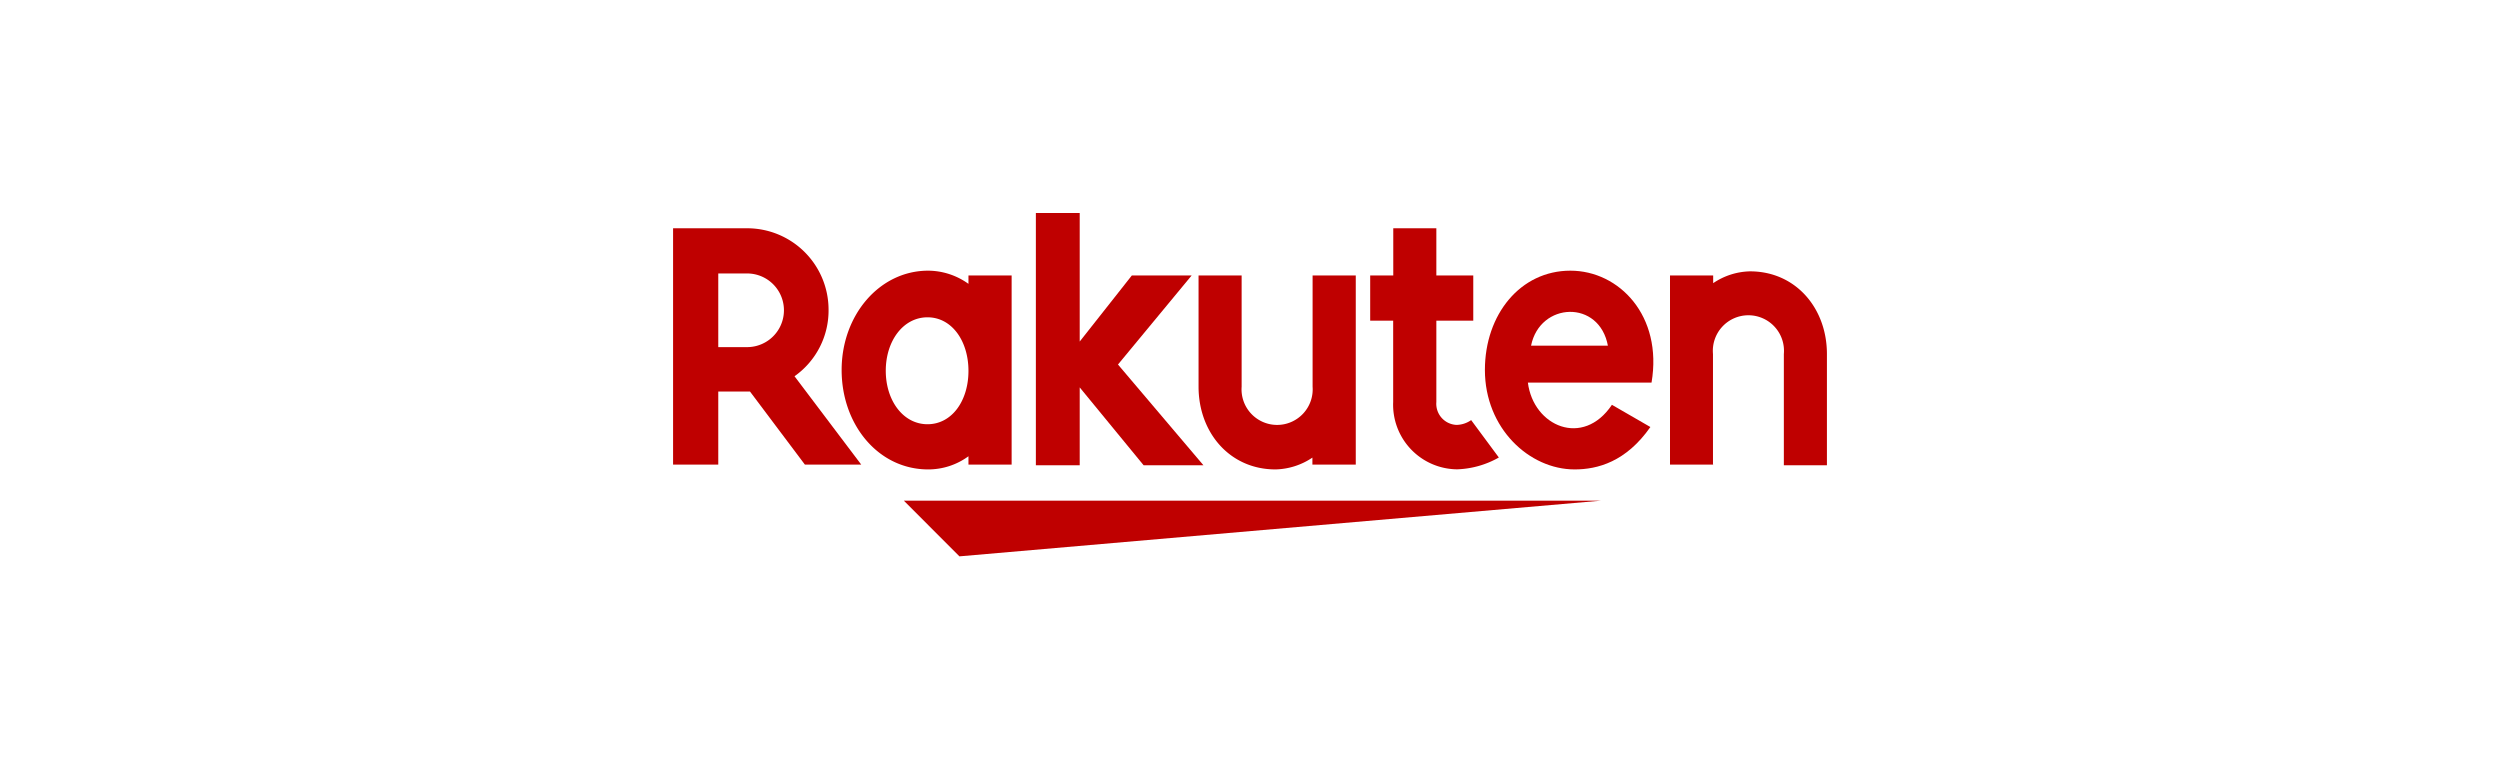
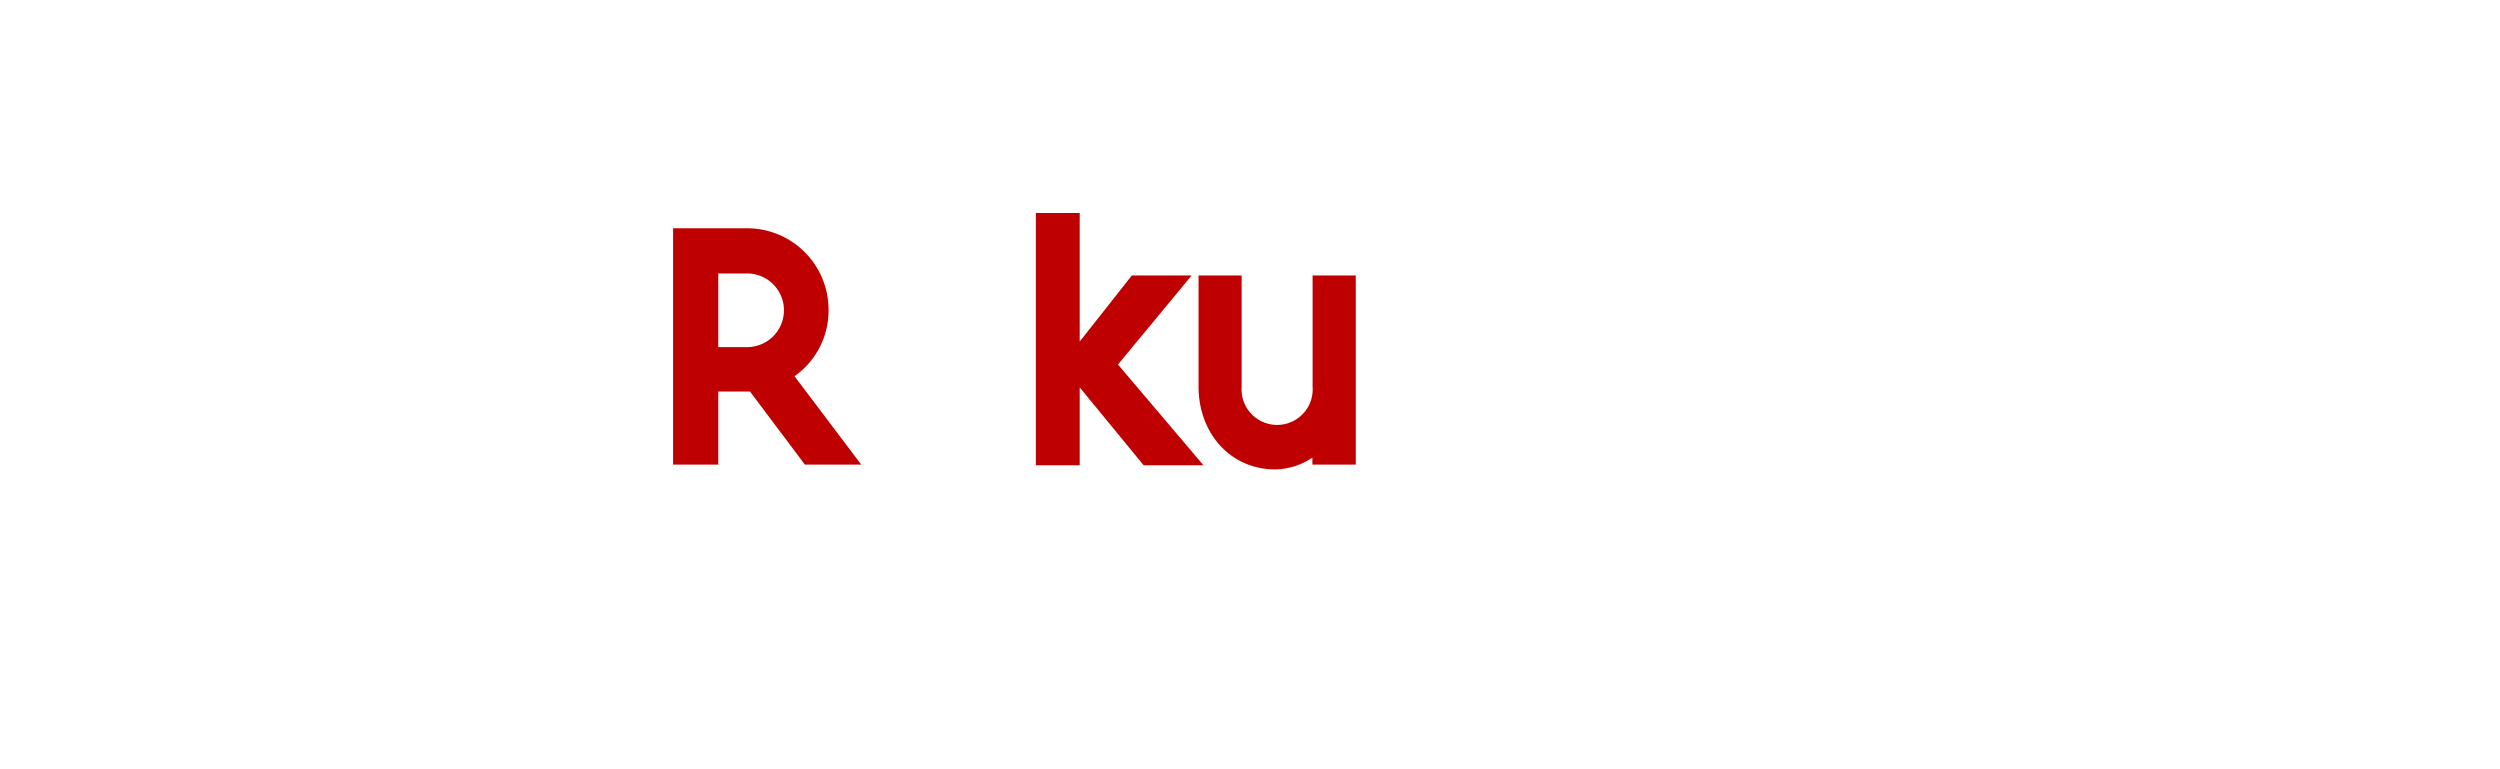
<svg xmlns="http://www.w3.org/2000/svg" viewBox="0 0 260 80">
  <defs>
    <style>.cls-1{fill:#fff;}.cls-2{fill:#bf0000;}</style>
  </defs>
  <g id="レイヤー_2" data-name="レイヤー 2">
    <g id="レイヤー_1-2" data-name="レイヤー 1">
      <rect class="cls-1" width="260" height="80" />
-       <polygon id="shape" class="cls-2" points="166.5 52.07 94 52.07 99.78 57.86 166.5 52.07" />
-       <path id="n" class="cls-2" d="M178.15,48.39V36.82a3.7,3.7,0,1,1,7.37,0V48.39H190V36.82c0-4.77-3.25-8.6-8-8.6a7.09,7.09,0,0,0-3.83,1.23v-.8h-4.49V48.32h4.49Z" />
-       <path id="e" class="cls-2" d="M163.32,28.15c-5.2,0-8.89,4.55-8.89,10.33,0,6.08,4.63,10.34,9.33,10.34,2.39,0,5.35-.79,7.88-4.41l-4-2.31c-3,4.48-8.17,2.24-8.74-2.31h12.86C172.94,32.84,168.39,28.15,163.32,28.15Zm3.91,7.8h-8C160.14,31.4,166.36,31.11,167.23,36Z" />
-       <path id="t" class="cls-2" d="M153,43.69a2.73,2.73,0,0,1-1.52.5,2.2,2.2,0,0,1-2.1-2.38V33.35h3.84v-4.7h-3.84V23.74h-4.48v4.91H142.5v4.7h2.39v8.46a6.72,6.72,0,0,0,6.65,7,9.41,9.41,0,0,0,4.34-1.23Z" />
      <path id="u" class="cls-2" d="M136.51,28.65V40.22a3.7,3.7,0,1,1-7.38,0V28.65h-4.48V40.22c0,4.77,3.25,8.6,8,8.6a7.14,7.14,0,0,0,3.84-1.23v.73H141V28.65Z" />
      <polygon id="k" class="cls-2" points="116.27 37.91 123.93 28.65 117.71 28.65 112.29 35.52 112.29 22.15 107.73 22.15 107.73 48.39 112.29 48.39 112.29 40.29 118.94 48.39 125.16 48.39 116.27 37.91" />
-       <path id="a" class="cls-2" d="M100.72,28.65v.87a7.24,7.24,0,0,0-4.19-1.37c-5.06,0-9,4.62-9,10.33s3.83,10.34,9,10.34a7.07,7.07,0,0,0,4.19-1.37v.87h4.49V28.65ZM96.46,44.12c-2.53,0-4.34-2.46-4.34-5.56S93.93,33,96.46,33s4.26,2.46,4.26,5.57S99,44.12,96.46,44.12Z" />
      <path id="R" class="cls-2" d="M74.7,48.39V40.72H78l5.71,7.6h5.86l-6.94-9.19a8.37,8.37,0,0,0,3.54-6.94,8.47,8.47,0,0,0-8.46-8.45H70V48.32h4.7Zm0-19.95h3a3.83,3.83,0,1,1,0,7.66h-3Z" />
    </g>
  </g>
</svg>